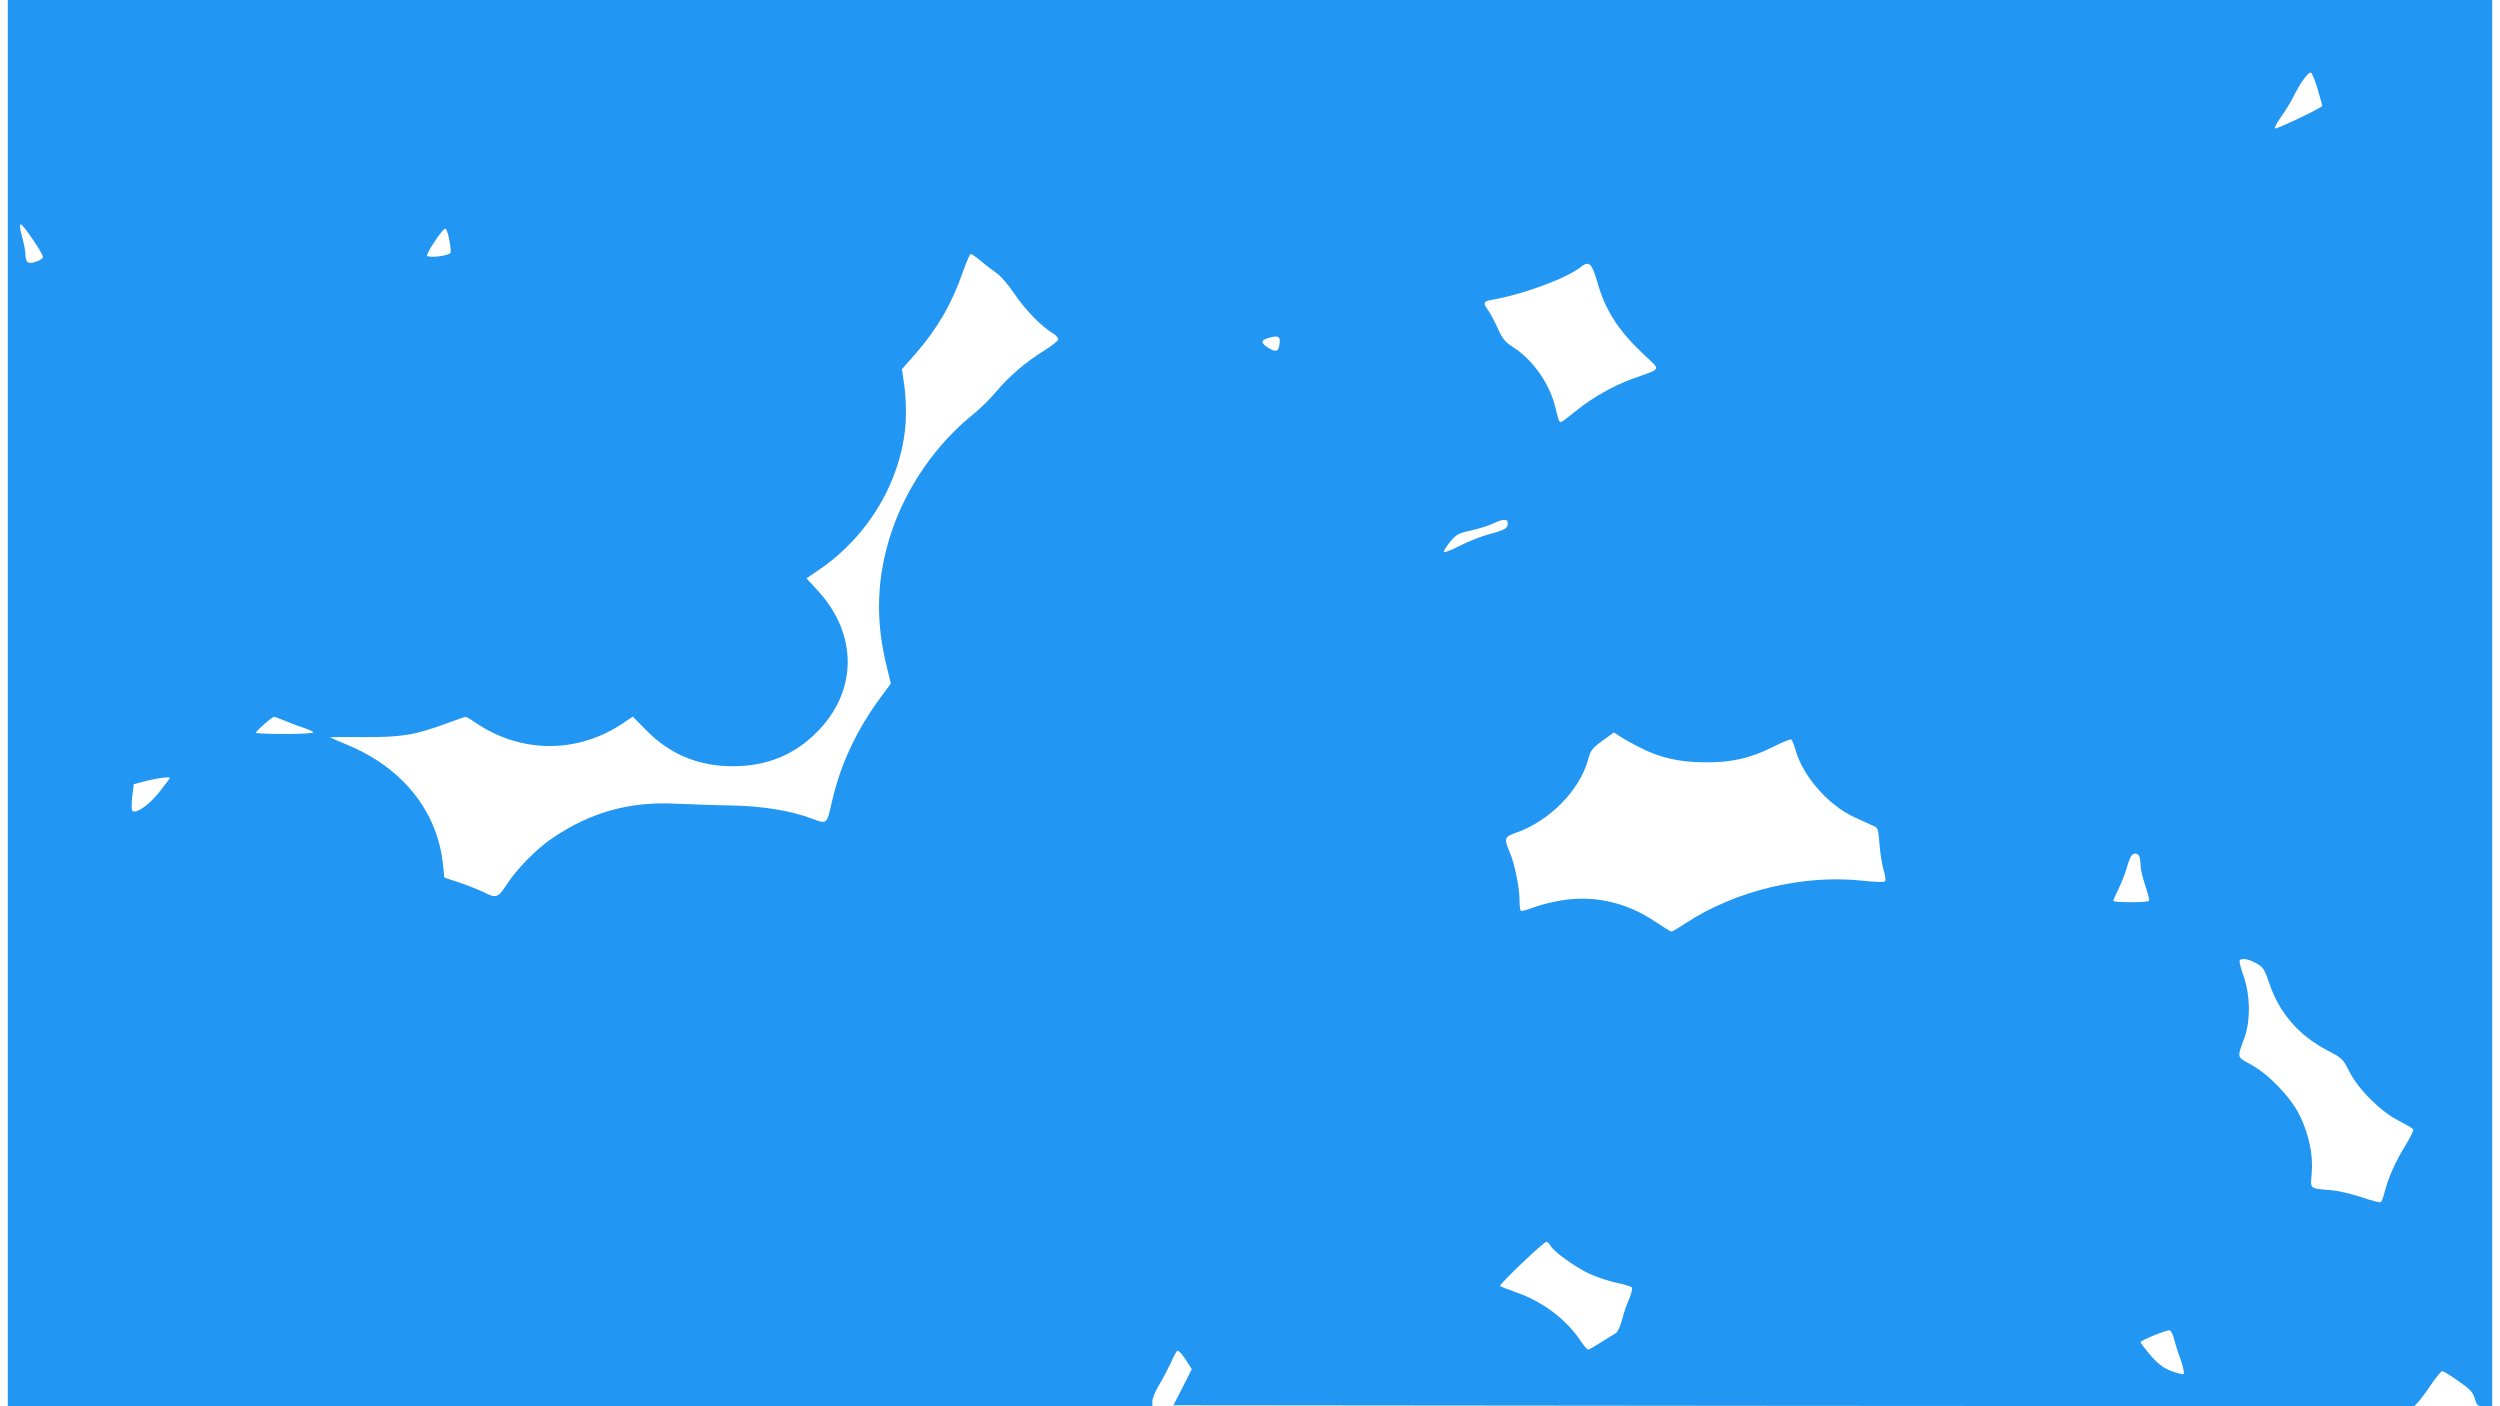
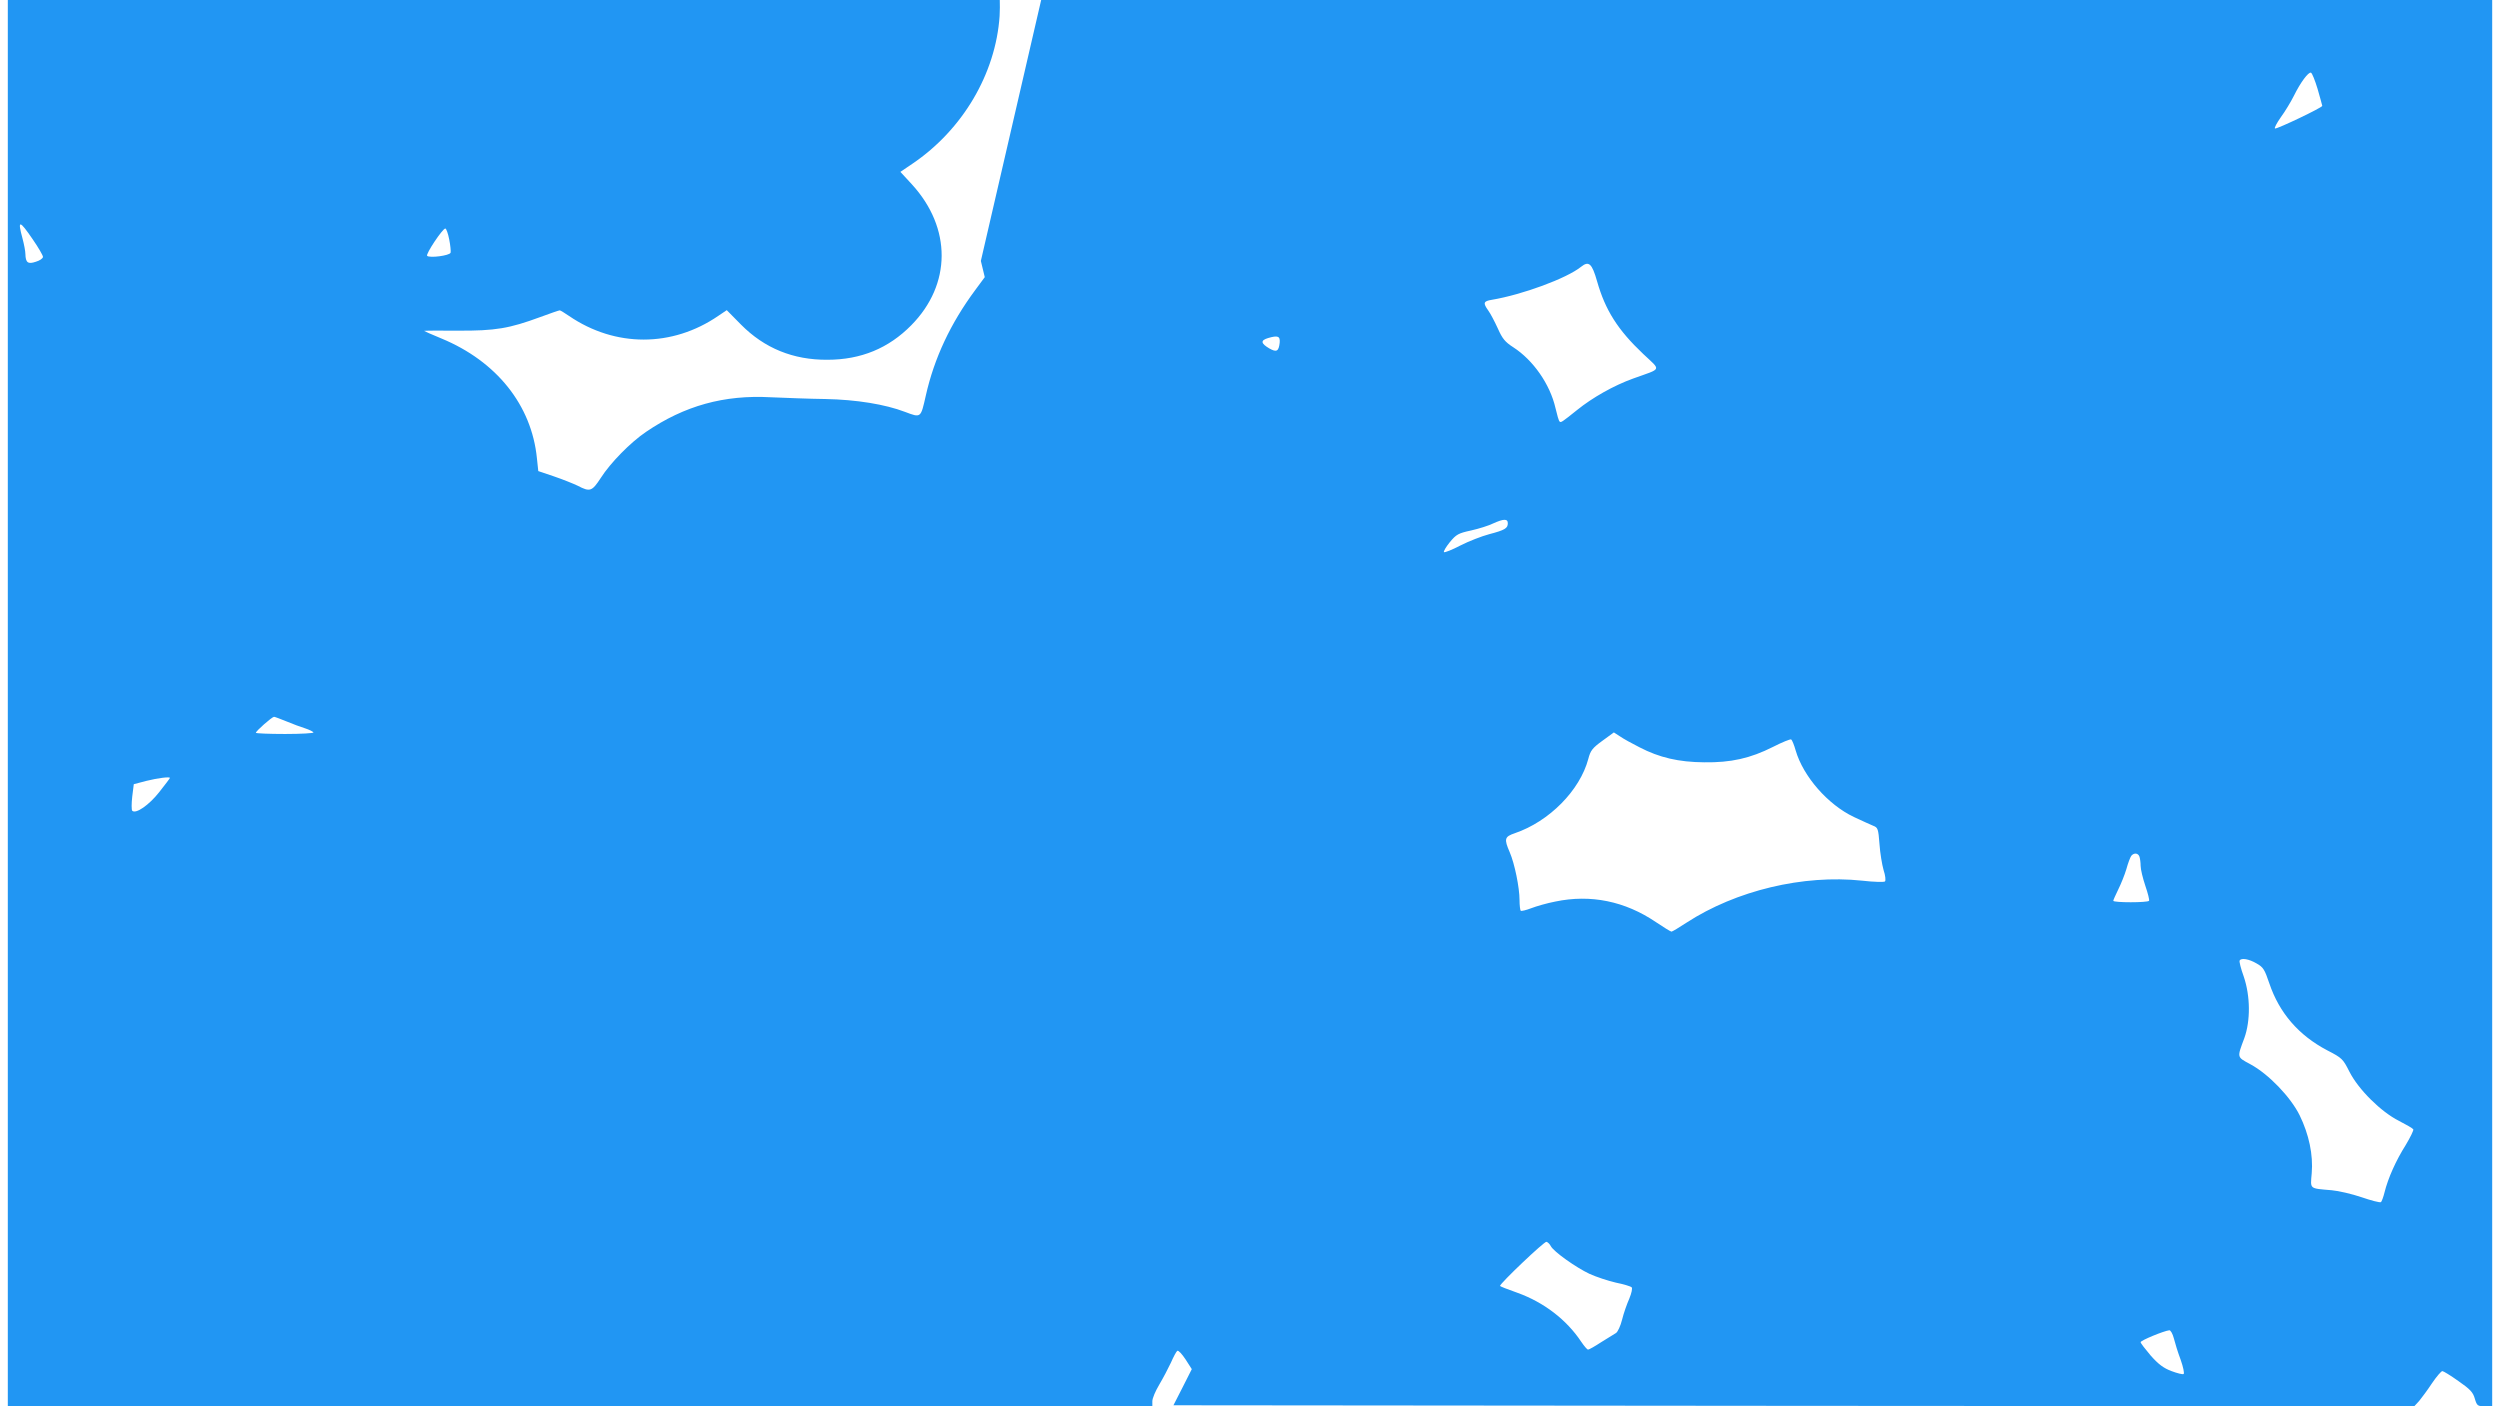
<svg xmlns="http://www.w3.org/2000/svg" version="1.0" width="1280pt" height="720pt" viewBox="0 0 1280 720" preserveAspectRatio="xMidYMid meet">
  <g transform="translate(0,720) scale(0.1,-0.1)" fill="#2196f3" stroke="none">
-     <path d="M40 3600 l0 -3600 2930 0 2930 0 0 26 c0 15 16 52 35 84 19 32 46 83 60 113 13 30 28 58 33 61 6 3 24 -17 42 -44 l32 -50 -47 -93 -47 -92 3176 -3 3177 -2 25 27 c13 16 43 56 66 91 23 34 47 62 53 62 5 0 43 -23 82 -51 59 -41 75 -57 84 -90 11 -37 15 -39 51 -39 l38 0 0 3600 0 3600 -6360 0 -6360 0 0 -3600z m11826 3145 c13 -44 23 -83 24 -87 0 -9 -231 -119 -242 -116 -5 2 9 28 30 58 22 30 52 80 67 110 34 69 74 122 87 118 6 -2 21 -40 34 -83z m-11698 -771 c29 -42 52 -82 52 -89 0 -8 -16 -19 -36 -25 -41 -14 -53 -5 -54 40 0 14 -7 50 -15 80 -26 96 -16 95 53 -6z m2132 0 c6 -30 9 -61 7 -68 -6 -15 -107 -28 -120 -16 -9 8 79 140 93 140 5 0 14 -25 20 -56z m2722 -110 c23 -20 60 -48 80 -62 21 -14 62 -61 93 -108 53 -79 138 -167 198 -202 15 -9 26 -23 25 -31 -2 -7 -33 -32 -70 -55 -94 -57 -186 -137 -249 -213 -30 -36 -82 -87 -116 -114 -188 -151 -340 -369 -418 -601 -77 -231 -85 -452 -24 -695 l20 -83 -48 -65 c-127 -171 -211 -350 -254 -542 -26 -115 -24 -114 -106 -83 -102 39 -250 63 -408 66 -82 1 -208 6 -280 9 -239 13 -441 -43 -638 -177 -80 -54 -182 -158 -232 -236 -45 -69 -55 -73 -118 -40 -23 11 -78 33 -122 48 l-80 27 -7 66 c-27 271 -206 496 -489 613 -49 20 -89 38 -89 39 0 1 78 2 173 1 193 -1 263 11 423 70 51 19 95 34 99 34 3 0 25 -13 48 -29 236 -161 528 -161 764 1 l43 29 73 -74 c120 -121 267 -181 442 -180 172 0 314 59 430 177 206 209 207 498 3 721 l-59 64 62 42 c257 174 426 461 446 756 3 54 1 129 -6 182 l-13 91 68 77 c114 131 187 257 244 421 18 51 36 92 40 92 5 0 28 -16 52 -36z m3155 -104 c42 -148 106 -249 236 -372 93 -88 99 -72 -51 -126 -100 -36 -209 -98 -287 -161 -80 -64 -83 -66 -90 -59 -4 3 -13 34 -21 69 -28 122 -114 245 -216 311 -42 27 -56 44 -79 96 -16 35 -38 77 -49 92 -28 39 -25 48 18 55 156 26 384 110 457 169 40 32 56 17 82 -74z m-1625 -315 c-5 -44 -16 -50 -53 -29 -44 26 -46 41 -7 53 51 15 63 10 60 -24z m1168 -924 c0 -26 -15 -35 -95 -56 -38 -10 -105 -36 -148 -58 -42 -22 -80 -37 -84 -34 -3 4 10 26 30 51 33 40 44 46 109 60 40 9 91 25 113 36 53 24 75 25 75 1z m-6252 -1015 c31 -13 74 -29 94 -35 21 -7 40 -16 43 -21 3 -4 -63 -8 -145 -8 -83 0 -150 3 -150 6 0 9 82 81 93 82 4 0 33 -11 65 -24z m6926 -132 c102 -53 201 -76 331 -77 137 -2 236 20 353 79 47 24 89 41 93 38 4 -2 15 -28 23 -57 39 -133 165 -277 298 -340 40 -19 85 -39 99 -45 24 -9 26 -16 32 -94 3 -45 13 -105 21 -133 9 -27 12 -53 7 -58 -4 -4 -57 -3 -117 4 -301 32 -645 -50 -899 -215 -38 -25 -73 -46 -77 -46 -4 0 -40 22 -80 49 -158 107 -334 143 -515 105 -42 -8 -97 -24 -123 -34 -26 -10 -51 -16 -54 -13 -3 4 -6 28 -6 55 0 63 -25 186 -50 244 -30 69 -27 80 26 98 176 60 333 219 376 380 11 43 21 56 72 93 l59 43 31 -20 c17 -12 62 -37 100 -56z m-7524 -157 c0 -2 -25 -35 -55 -73 -53 -67 -120 -113 -138 -95 -4 4 -4 37 0 72 l8 64 65 17 c60 15 120 22 120 15z m10084 -403 c3 -9 6 -30 6 -47 0 -18 11 -63 24 -102 13 -38 22 -73 19 -77 -6 -10 -183 -10 -183 0 0 4 12 30 25 57 14 28 33 75 42 105 8 30 20 61 25 68 14 17 35 15 42 -4z m600 -547 c34 -19 41 -31 65 -102 51 -151 150 -266 297 -343 76 -39 80 -44 113 -109 46 -91 162 -206 254 -252 37 -19 70 -38 73 -43 3 -4 -15 -41 -39 -81 -50 -79 -90 -169 -108 -241 -6 -25 -15 -49 -19 -51 -5 -3 -49 8 -98 25 -50 17 -119 33 -154 36 -116 10 -109 4 -102 87 8 94 -14 199 -62 297 -46 93 -159 211 -252 261 -70 38 -69 32 -31 134 32 89 31 215 -3 315 -15 41 -24 78 -21 82 8 15 48 8 87 -15z m-3614 -1447 c15 -29 130 -110 198 -142 35 -16 96 -36 135 -45 40 -8 76 -19 81 -24 5 -4 0 -29 -12 -58 -12 -27 -29 -75 -37 -108 -8 -32 -22 -62 -31 -68 -9 -5 -43 -27 -76 -47 -32 -21 -62 -38 -67 -38 -5 0 -20 18 -35 40 -75 113 -191 202 -327 251 -49 17 -89 33 -89 35 0 13 228 230 238 226 7 -2 17 -12 22 -22z m3190 -472 c6 -24 21 -73 35 -110 13 -37 20 -70 15 -73 -5 -3 -33 4 -62 15 -40 15 -66 34 -106 79 -28 33 -52 64 -52 69 0 9 119 58 147 61 7 0 17 -18 23 -41z" />
+     <path d="M40 3600 l0 -3600 2930 0 2930 0 0 26 c0 15 16 52 35 84 19 32 46 83 60 113 13 30 28 58 33 61 6 3 24 -17 42 -44 l32 -50 -47 -93 -47 -92 3176 -3 3177 -2 25 27 c13 16 43 56 66 91 23 34 47 62 53 62 5 0 43 -23 82 -51 59 -41 75 -57 84 -90 11 -37 15 -39 51 -39 l38 0 0 3600 0 3600 -6360 0 -6360 0 0 -3600z m11826 3145 c13 -44 23 -83 24 -87 0 -9 -231 -119 -242 -116 -5 2 9 28 30 58 22 30 52 80 67 110 34 69 74 122 87 118 6 -2 21 -40 34 -83z m-11698 -771 c29 -42 52 -82 52 -89 0 -8 -16 -19 -36 -25 -41 -14 -53 -5 -54 40 0 14 -7 50 -15 80 -26 96 -16 95 53 -6z m2132 0 c6 -30 9 -61 7 -68 -6 -15 -107 -28 -120 -16 -9 8 79 140 93 140 5 0 14 -25 20 -56z m2722 -110 l20 -83 -48 -65 c-127 -171 -211 -350 -254 -542 -26 -115 -24 -114 -106 -83 -102 39 -250 63 -408 66 -82 1 -208 6 -280 9 -239 13 -441 -43 -638 -177 -80 -54 -182 -158 -232 -236 -45 -69 -55 -73 -118 -40 -23 11 -78 33 -122 48 l-80 27 -7 66 c-27 271 -206 496 -489 613 -49 20 -89 38 -89 39 0 1 78 2 173 1 193 -1 263 11 423 70 51 19 95 34 99 34 3 0 25 -13 48 -29 236 -161 528 -161 764 1 l43 29 73 -74 c120 -121 267 -181 442 -180 172 0 314 59 430 177 206 209 207 498 3 721 l-59 64 62 42 c257 174 426 461 446 756 3 54 1 129 -6 182 l-13 91 68 77 c114 131 187 257 244 421 18 51 36 92 40 92 5 0 28 -16 52 -36z m3155 -104 c42 -148 106 -249 236 -372 93 -88 99 -72 -51 -126 -100 -36 -209 -98 -287 -161 -80 -64 -83 -66 -90 -59 -4 3 -13 34 -21 69 -28 122 -114 245 -216 311 -42 27 -56 44 -79 96 -16 35 -38 77 -49 92 -28 39 -25 48 18 55 156 26 384 110 457 169 40 32 56 17 82 -74z m-1625 -315 c-5 -44 -16 -50 -53 -29 -44 26 -46 41 -7 53 51 15 63 10 60 -24z m1168 -924 c0 -26 -15 -35 -95 -56 -38 -10 -105 -36 -148 -58 -42 -22 -80 -37 -84 -34 -3 4 10 26 30 51 33 40 44 46 109 60 40 9 91 25 113 36 53 24 75 25 75 1z m-6252 -1015 c31 -13 74 -29 94 -35 21 -7 40 -16 43 -21 3 -4 -63 -8 -145 -8 -83 0 -150 3 -150 6 0 9 82 81 93 82 4 0 33 -11 65 -24z m6926 -132 c102 -53 201 -76 331 -77 137 -2 236 20 353 79 47 24 89 41 93 38 4 -2 15 -28 23 -57 39 -133 165 -277 298 -340 40 -19 85 -39 99 -45 24 -9 26 -16 32 -94 3 -45 13 -105 21 -133 9 -27 12 -53 7 -58 -4 -4 -57 -3 -117 4 -301 32 -645 -50 -899 -215 -38 -25 -73 -46 -77 -46 -4 0 -40 22 -80 49 -158 107 -334 143 -515 105 -42 -8 -97 -24 -123 -34 -26 -10 -51 -16 -54 -13 -3 4 -6 28 -6 55 0 63 -25 186 -50 244 -30 69 -27 80 26 98 176 60 333 219 376 380 11 43 21 56 72 93 l59 43 31 -20 c17 -12 62 -37 100 -56z m-7524 -157 c0 -2 -25 -35 -55 -73 -53 -67 -120 -113 -138 -95 -4 4 -4 37 0 72 l8 64 65 17 c60 15 120 22 120 15z m10084 -403 c3 -9 6 -30 6 -47 0 -18 11 -63 24 -102 13 -38 22 -73 19 -77 -6 -10 -183 -10 -183 0 0 4 12 30 25 57 14 28 33 75 42 105 8 30 20 61 25 68 14 17 35 15 42 -4z m600 -547 c34 -19 41 -31 65 -102 51 -151 150 -266 297 -343 76 -39 80 -44 113 -109 46 -91 162 -206 254 -252 37 -19 70 -38 73 -43 3 -4 -15 -41 -39 -81 -50 -79 -90 -169 -108 -241 -6 -25 -15 -49 -19 -51 -5 -3 -49 8 -98 25 -50 17 -119 33 -154 36 -116 10 -109 4 -102 87 8 94 -14 199 -62 297 -46 93 -159 211 -252 261 -70 38 -69 32 -31 134 32 89 31 215 -3 315 -15 41 -24 78 -21 82 8 15 48 8 87 -15z m-3614 -1447 c15 -29 130 -110 198 -142 35 -16 96 -36 135 -45 40 -8 76 -19 81 -24 5 -4 0 -29 -12 -58 -12 -27 -29 -75 -37 -108 -8 -32 -22 -62 -31 -68 -9 -5 -43 -27 -76 -47 -32 -21 -62 -38 -67 -38 -5 0 -20 18 -35 40 -75 113 -191 202 -327 251 -49 17 -89 33 -89 35 0 13 228 230 238 226 7 -2 17 -12 22 -22z m3190 -472 c6 -24 21 -73 35 -110 13 -37 20 -70 15 -73 -5 -3 -33 4 -62 15 -40 15 -66 34 -106 79 -28 33 -52 64 -52 69 0 9 119 58 147 61 7 0 17 -18 23 -41z" />
  </g>
</svg>